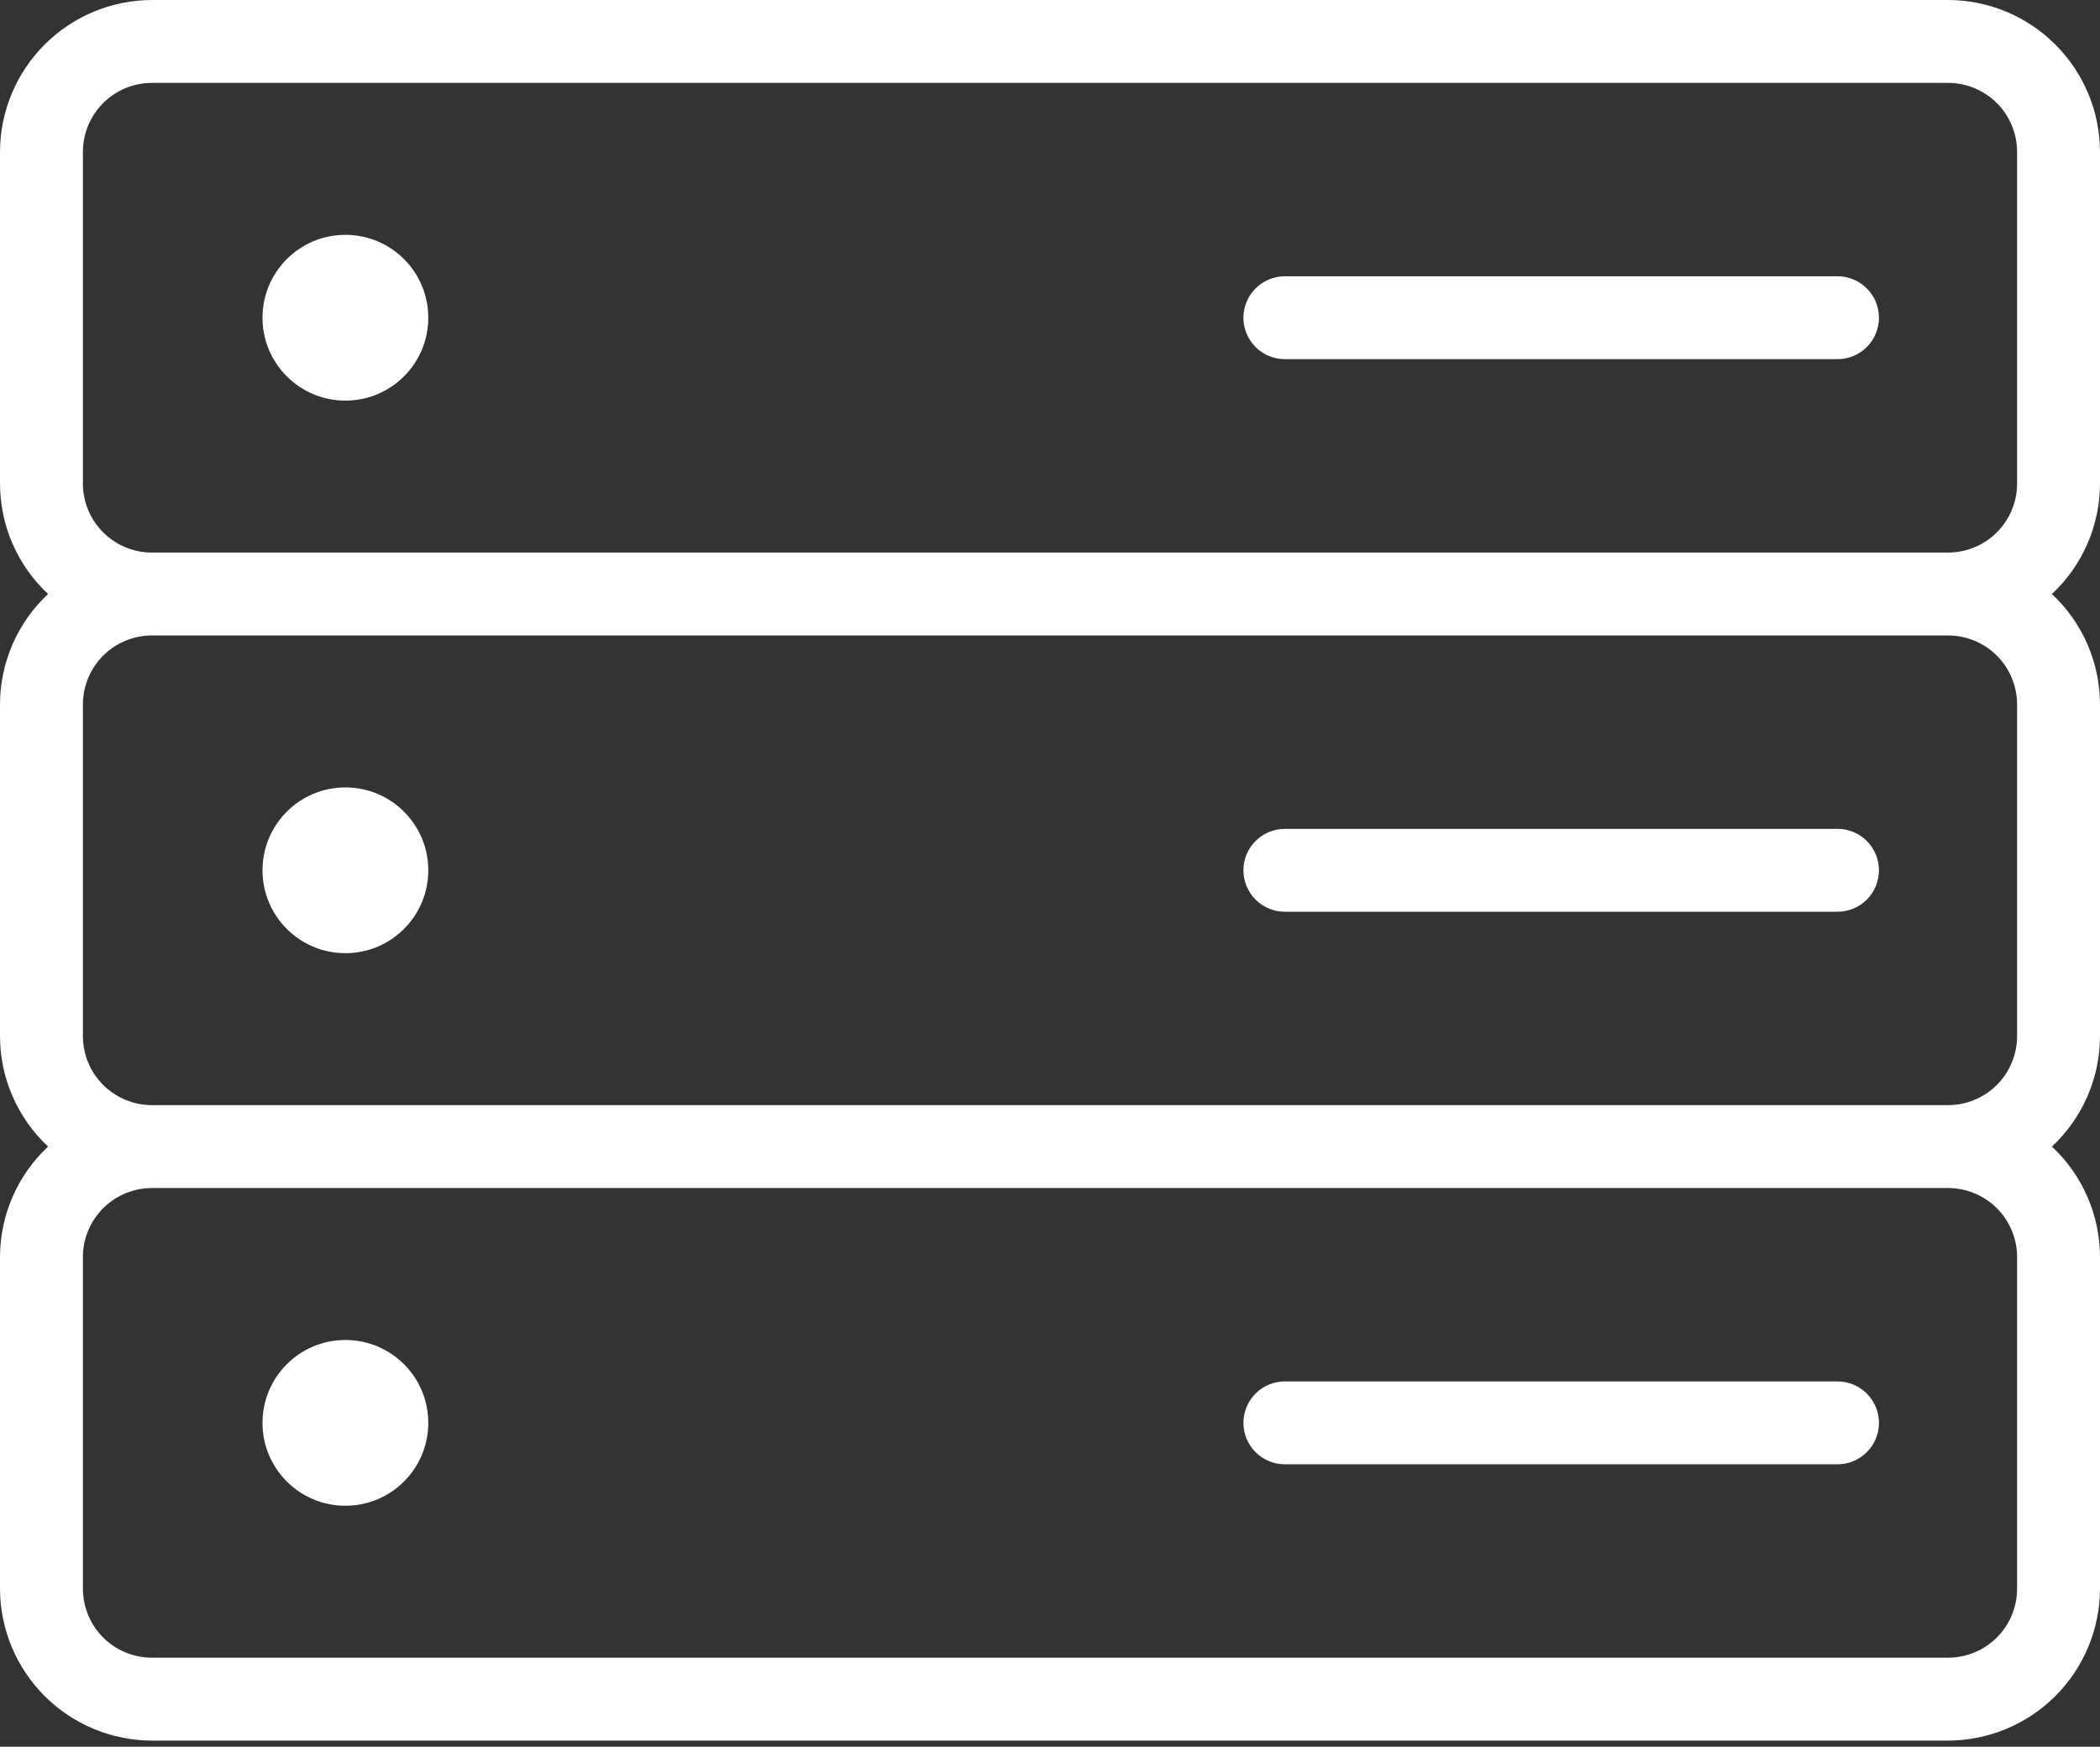
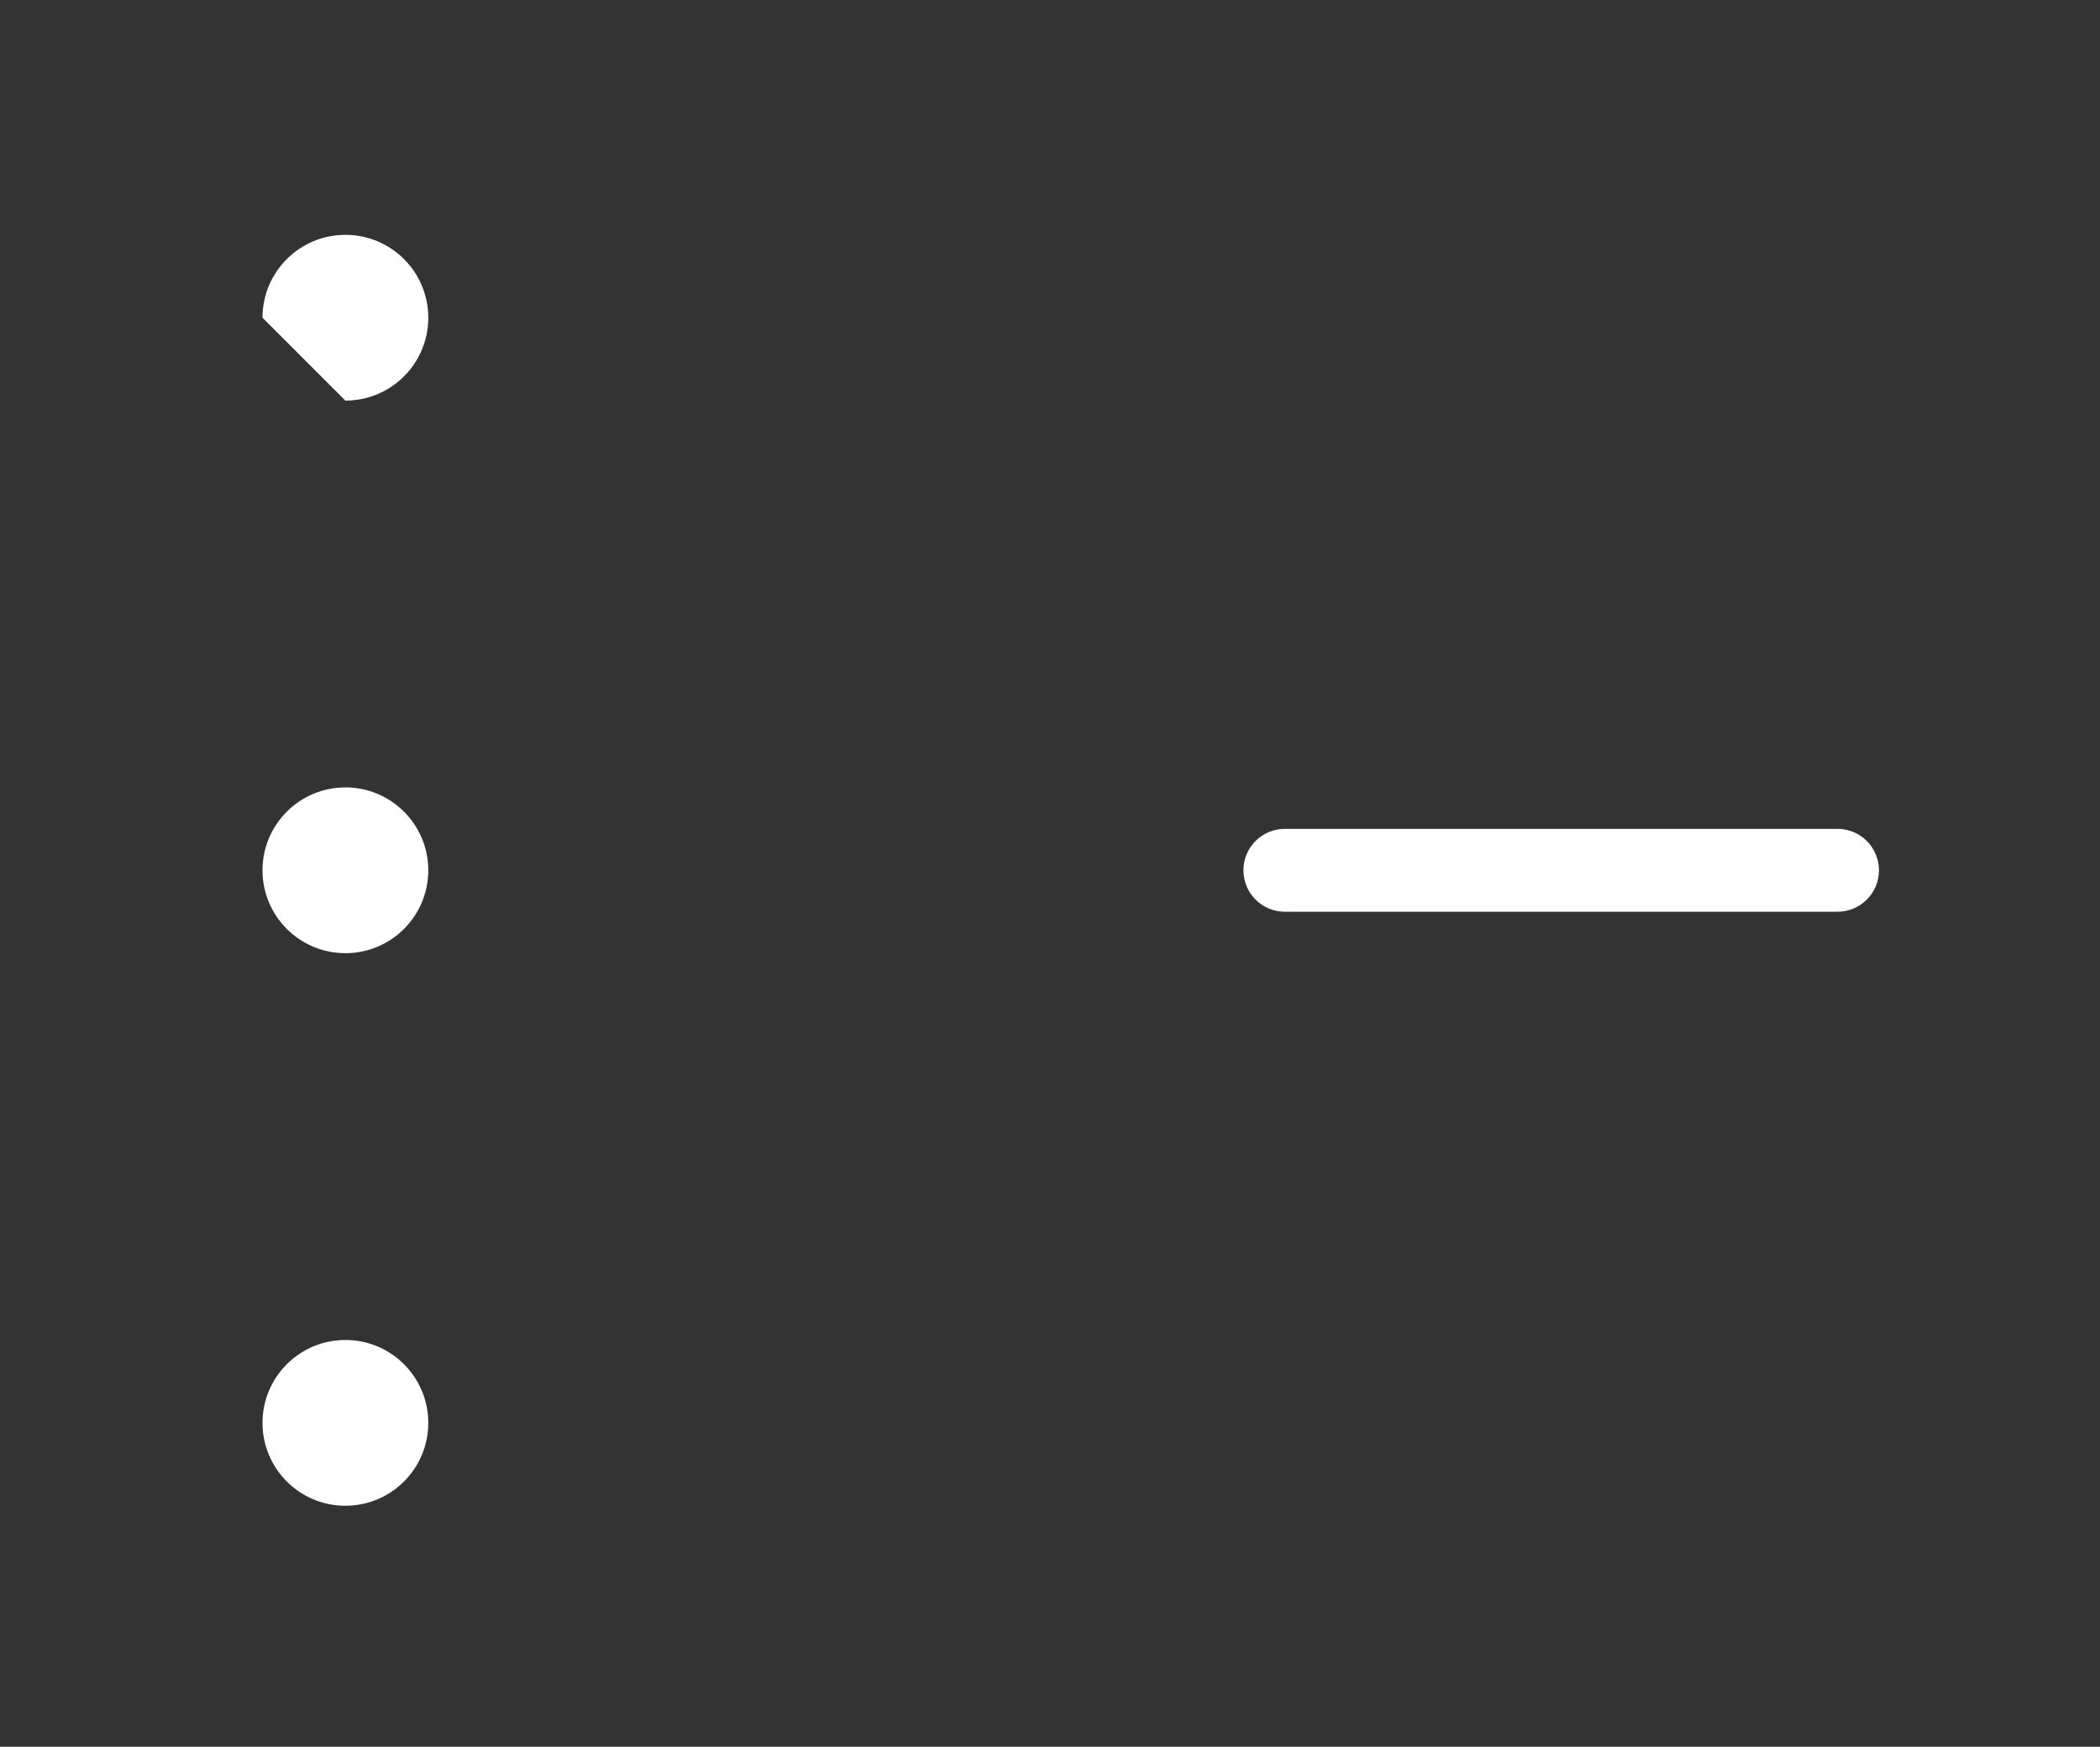
<svg xmlns="http://www.w3.org/2000/svg" width="113" height="94" viewBox="0 0 113 94" fill="none">
  <rect x="0" y="0" width="113" height="94" fill="#333333" stroke="none" />
-   <path d="M113 26.02V8.178C112.996 6.01 112.133 3.932 110.6 2.4C109.068 0.867 106.99 0.004 104.822 0H8.178C6.01 0.004 3.932 0.867 2.4 2.4C0.867 3.932 0.004 6.01 0 8.178V26.02C0.001 27.135 0.231 28.239 0.676 29.262C1.121 30.285 1.772 31.206 2.587 31.967C1.772 32.728 1.121 33.649 0.676 34.672C0.231 35.695 0.001 36.799 0 37.914V55.757C0.001 56.872 0.231 57.976 0.676 58.999C1.121 60.022 1.772 60.943 2.587 61.704C1.772 62.465 1.121 63.386 0.676 64.409C0.231 65.432 0.001 66.536 0 67.651V85.493C0.004 87.661 0.867 89.739 2.4 91.272C3.932 92.804 6.01 93.667 8.178 93.671H104.822C106.99 93.667 109.068 92.804 110.6 91.272C112.133 89.739 112.996 87.661 113 85.493V67.651C112.999 66.536 112.769 65.432 112.324 64.409C111.879 63.386 111.228 62.465 110.413 61.704C111.228 60.943 111.879 60.022 112.324 58.999C112.769 57.976 112.999 56.872 113 55.757V37.914C112.999 36.799 112.769 35.695 112.324 34.672C111.879 33.649 111.228 32.728 110.413 31.967C111.228 31.206 111.879 30.285 112.324 29.262C112.769 28.239 112.999 27.135 113 26.02ZM108.539 67.651V85.493C108.539 86.479 108.148 87.425 107.451 88.122C106.754 88.819 105.808 89.21 104.822 89.21H8.178C7.192 89.21 6.246 88.819 5.549 88.122C4.852 87.425 4.461 86.479 4.461 85.493V67.651C4.461 66.665 4.852 65.72 5.549 65.023C6.246 64.326 7.192 63.934 8.178 63.934H104.822C105.808 63.934 106.754 64.326 107.451 65.023C108.148 65.72 108.539 66.665 108.539 67.651ZM108.539 37.914V55.757C108.539 56.742 108.148 57.688 107.451 58.385C106.754 59.082 105.808 59.474 104.822 59.474H8.178C7.192 59.474 6.246 59.082 5.549 58.385C4.852 57.688 4.461 56.742 4.461 55.757V37.914C4.461 36.929 4.852 35.983 5.549 35.286C6.246 34.589 7.192 34.197 8.178 34.197H104.822C105.808 34.197 106.754 34.589 107.451 35.286C108.148 35.983 108.539 36.929 108.539 37.914ZM8.178 29.737C7.192 29.737 6.246 29.345 5.549 28.648C4.852 27.951 4.461 27.006 4.461 26.02V8.178C4.461 7.192 4.852 6.246 5.549 5.549C6.246 4.852 7.192 4.461 8.178 4.461H104.822C105.808 4.461 106.754 4.852 107.451 5.549C108.148 6.246 108.539 7.192 108.539 8.178V26.02C108.539 27.006 108.148 27.951 107.451 28.648C106.754 29.345 105.808 29.737 104.822 29.737H8.178Z" fill="white" />
-   <path d="M18.585 21.559C21.049 21.559 23.046 19.562 23.046 17.099C23.046 14.635 21.049 12.638 18.585 12.638C16.122 12.638 14.125 14.635 14.125 17.099C14.125 19.562 16.122 21.559 18.585 21.559Z" fill="white" />
+   <path d="M18.585 21.559C21.049 21.559 23.046 19.562 23.046 17.099C23.046 14.635 21.049 12.638 18.585 12.638C16.122 12.638 14.125 14.635 14.125 17.099Z" fill="white" />
  <path d="M18.585 51.296C21.049 51.296 23.046 49.299 23.046 46.836C23.046 44.372 21.049 42.375 18.585 42.375C16.122 42.375 14.125 44.372 14.125 46.836C14.125 49.299 16.122 51.296 18.585 51.296Z" fill="white" />
  <path d="M18.585 81.033C21.049 81.033 23.046 79.036 23.046 76.572C23.046 74.109 21.049 72.112 18.585 72.112C16.122 72.112 14.125 74.109 14.125 76.572C14.125 79.036 16.122 81.033 18.585 81.033Z" fill="white" />
-   <path d="M98.875 14.868H69.138C68.547 14.868 67.98 15.103 67.561 15.522C67.143 15.94 66.908 16.507 66.908 17.099C66.908 17.69 67.143 18.257 67.561 18.676C67.98 19.094 68.547 19.329 69.138 19.329H98.875C99.467 19.329 100.034 19.094 100.452 18.676C100.871 18.257 101.106 17.69 101.106 17.099C101.106 16.507 100.871 15.94 100.452 15.522C100.034 15.103 99.467 14.868 98.875 14.868Z" fill="white" />
  <path d="M69.138 49.066H98.875C99.467 49.066 100.034 48.831 100.452 48.413C100.871 47.994 101.106 47.427 101.106 46.836C101.106 46.244 100.871 45.677 100.452 45.258C100.034 44.84 99.467 44.605 98.875 44.605H69.138C68.547 44.605 67.98 44.84 67.561 45.258C67.143 45.677 66.908 46.244 66.908 46.836C66.908 47.427 67.143 47.994 67.561 48.413C67.98 48.831 68.547 49.066 69.138 49.066Z" fill="white" />
-   <path d="M69.138 78.803H98.875C99.467 78.803 100.034 78.568 100.452 78.149C100.871 77.731 101.106 77.164 101.106 76.572C101.106 75.981 100.871 75.414 100.452 74.995C100.034 74.577 99.467 74.342 98.875 74.342H69.138C68.547 74.342 67.98 74.577 67.561 74.995C67.143 75.414 66.908 75.981 66.908 76.572C66.908 77.164 67.143 77.731 67.561 78.149C67.98 78.568 68.547 78.803 69.138 78.803Z" fill="white" />
</svg>